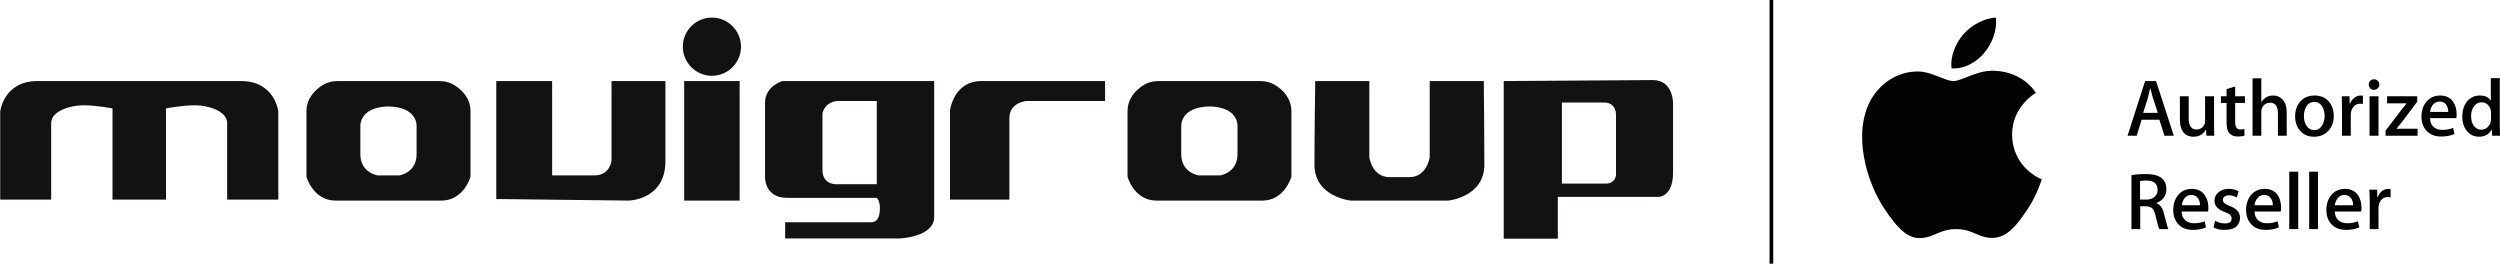
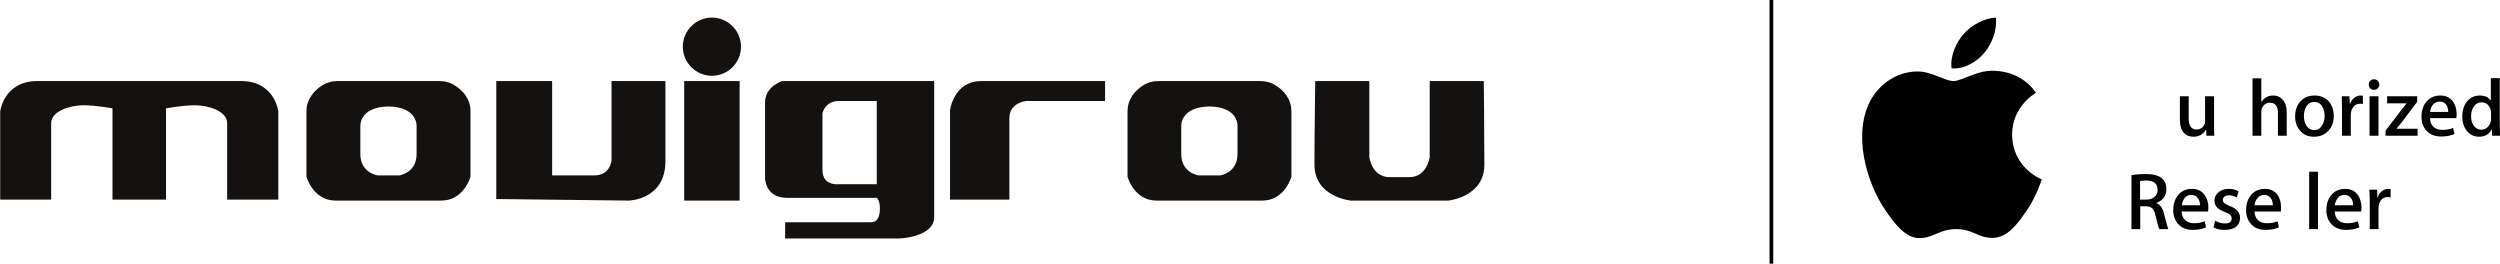
<svg xmlns="http://www.w3.org/2000/svg" version="1.2" viewBox="0 0 1280 135" width="1280" height="135">
  <title>Proyecto nuevo</title>
  <style>
		.s0 { fill: #141210 } 
		.s1 { fill: #000000 } 
		.s2 { fill: #020203 } 
	</style>
  <path id="&lt;Path&gt;" class="s0" d="m123.4 41.5c-17.4 0-52.1 0-52.1 0 0 0-34.7 0-52.1 0-17.4 0-19.1 15.6-19.1 15.6v45.1h26.1c0 0 0-33.1 0-39.2 0-6.1 9.7-9.1 16.5-9.1 6.7 0 14.9 1.6 14.9 1.6v46.7h13.7 13.7v-46.7c0 0 8.1-1.6 14.9-1.6 6.8 0 16.4 3 16.4 9.1 0 6.1 0 39.2 0 39.2h26.2v-45.1c0 0-1.7-15.6-19.1-15.6z" />
  <path id="&lt;Compound Path&gt;" fill-rule="evenodd" class="s0" d="m240.9 57c0 11.4 0 33.5 0 33.5 0 0-3.4 12.2-14.9 12.2-9.7 0-22.6 0-26.5 0 0 0-0.4 0-1.2 0-3.9 0-16.8 0-26.5 0-11.5 0-14.9-12.2-14.9-12.2 0 0 0-22.1 0-33.5 0-6.6 4.3-10.8 7.8-13.1 2.4-1.6 5.2-2.4 8.1-2.4h52.2c2.9 0 5.7 0.8 8.1 2.4 3.6 2.3 7.8 6.5 7.8 13.1zm-42-2.5c-15.1 0.3-14.4 10.1-14.4 10.1 0 0 0 4.5 0 14.3 0 9.7 8.9 10.9 8.9 10.9h11c0 0 8.9-1.2 8.9-10.9 0-9.8 0-14.3 0-14.3 0 0 0.7-9.8-14.4-10.1z" />
  <path id="&lt;Compound Path&gt;" fill-rule="evenodd" class="s0" d="m661.2 57c0 11.4 0 33.5 0 33.5 0 0-3.4 12.2-14.9 12.2-9.7 0-22.6 0-26.5 0 0 0-0.4 0-1.2 0-3.9 0-16.8 0-26.5 0-11.5 0-14.8-12.2-14.8-12.2 0 0 0-22.1 0-33.5 0-6.6 4.2-10.8 7.7-13.1 2.4-1.6 5.2-2.4 8.1-2.4h52.2c2.9 0 5.7 0.8 8.1 2.4 3.6 2.3 7.8 6.5 7.8 13.1zm-42-2.5c-15.1 0.3-14.4 10.1-14.4 10.1 0 0 0 4.5 0 14.3 0 9.7 8.9 10.9 8.9 10.9h11c0 0 8.9-1.2 8.9-10.9 0-9.8 0-14.3 0-14.3 0 0 0.8-9.8-14.4-10.1z" />
  <path id="&lt;Path&gt;" class="s0" d="m254.1 41.5v60.4l67.8 0.8c0 0 18.8-0.3 18.8-20.2 0-19.9 0-41 0-41h-27.6v40.8c0 0-0.8 7.5-8.7 7.5-8 0-21.7 0-21.7 0v-48.3z" />
  <path id="&lt;Path&gt;" class="s0" d="m378.7 41.5v61.2h-28.4v-61.2z" />
  <path id="&lt;Path&gt;" class="s0" d="m364.5 38.8c-8.2 0-14.9-6.7-14.9-14.9 0-8.2 6.7-14.9 14.9-14.9 8.2 0 14.9 6.7 14.9 14.9 0 8.2-6.7 14.9-14.9 14.9z" />
  <path id="&lt;Compound Path&gt;" fill-rule="evenodd" class="s0" d="m478.3 41.5c0 0 0 59.2 0 69.6 0 10.4-17.9 11-17.9 11h-58.4v-8.3c0 0 41 0 44.1 0 3.2 0 4.4-3 4.4-7.2 0-4.1-1.6-5.3-1.6-5.3 0 0-34.4 0-45.9 0-11.6 0-11.3-10.5-11.3-10.5 0 0 0-29.5 0-38.2 0-8.6 8.9-11.1 8.9-11.1zm-29.4 10.2c0 0-12.1 0-19.3 0-7.3 0-8.5 6.3-8.5 6.3 0 0 0 20.6 0 29 0 8.4 8.3 7.3 8.3 7.3h19.5z" />
  <path id="&lt;Path&gt;" class="s0" d="m486.4 102.2v-45.6c0 0 1.7-15.1 16.1-15.1 14.3 0 63.3 0 63.3 0v10.2h-40.3c0 0-8.7 0.7-8.7 8.8 0 8 0 41.7 0 41.7z" />
  <path id="&lt;Path&gt;" class="s0" d="m759.7 41.5h-27.7v39c0 0-1.4 10.2-10.4 10.2h-4.9-0.3-4.9c-9.1 0-10.4-10.2-10.4-10.2v-39h-27.7c0 0-0.4 26.2-0.4 42.8 0 16.6 18.6 18.4 18.6 18.4h24.8 0.3 24.8c0 0 18.5-1.8 18.5-18.4 0-16.6-0.3-42.8-0.3-42.8z" />
-   <path id="&lt;Compound Path&gt;" fill-rule="evenodd" class="s0" d="m856.6 52.6c0 0 0 23.1 0 35.8 0 12.6-7.5 12.4-7.5 12.4h-51.5v21.4h-27.7v-80.7l76.4-0.5c10.3 0 10.3 11.6 10.3 11.6zm-29.2 6.4c0-6.6-5.6-6.5-5.6-6.5h-22.1v41.5c0 0 17.5 0 22.5 0 5 0 5.2-4.5 5.2-4.5 0 0 0-23.8 0-30.5z" />
  <path id="&lt;Path&gt;" class="s1" d="m907.9-18v169.2h-1.9v-169.2z" />
  <path id="&lt;Compound Path&gt;" fill-rule="evenodd" class="s2" d="m1045.4 91.8c-0.2 0.4-2.4 8.2-7.8 16.1-4.8 6.9-9.6 13.7-17.3 13.9-7.6 0.1-10-4.5-18.7-4.5-8.6 0-11.3 4.4-18.5 4.6-7.4 0.3-13.1-7.4-17.8-14.3-9.7-14-17.1-39.6-7.2-56.9 5-8.5 13.8-14 23.4-14.1 7.3-0.2 14.2 4.9 18.7 4.9 4.4 0 12.8-6.1 21.6-5.2 3.6 0.1 14 1.5 20.6 11.2-0.5 0.3-12.3 7.2-12.2 21.5 0.2 17.1 15 22.8 15.2 22.8zm-46.2-56.8c-0.8-6.5 2.4-13.2 6-17.4 4.1-4.8 11-8.4 16.7-8.6 0.7 6.6-2 13.3-5.9 18-3.9 4.8-10.4 8.5-16.8 8z" />
-   <path id="&lt;Compound Path&gt;" fill-rule="evenodd" class="s2" d="m1113 69.5h-4.8l-2.6-8.2h-9.1l-2.5 8.2h-4.7l9-28h5.6zm-8.2-11.7l-2.4-7.3q-0.4-1.1-1.4-5.3h-0.1q-0.4 1.8-1.3 5.3l-2.3 7.3z" />
  <path id="&lt;Path&gt;" class="s2" d="m1133.7 69.5h-4l-0.2-3.1h-0.1q-2.1 3.6-6.4 3.6-3 0-4.8-1.9-2.1-2.3-2.1-6.9v-11.9h4.5v11.2q0 5.8 4 5.8 3 0 4.2-2.9 0.3-0.8 0.2-1.7v-12.4h4.6v14.4c0 1.9 0 3.8 0.1 5.8z" />
-   <path id="&lt;Path&gt;" class="s2" d="m1149.4 52.7h-5v9.8q0 3.8 2.7 3.8 1.2 0 2-0.3l0.1 3.4q-1.3 0.5-3.5 0.5-2.7 0-4.2-1.6-1.5-1.6-1.5-5.4v-10.2h-2.9v-3.4h2.9v-3.7l4.4-1.3v5h5v3.4z" />
  <path id="&lt;Path&gt;" class="s2" d="m1170.8 69.5h-4.5v-11.5q0-5.4-4-5.4-3.1 0-4.3 3.1-0.2 0.7-0.2 1.7v12.1h-4.5v-29.4h4.5v12.1h0.1q2.1-3.3 6-3.3 2.8 0 4.6 1.9 2.3 2.2 2.3 6.7v12z" />
  <path id="&lt;Compound Path&gt;" fill-rule="evenodd" class="s2" d="m1194.9 59.3q0 4.6-2.7 7.6-2.8 3.1-7.4 3.1-4.5 0-7.1-3-2.6-2.9-2.6-7.4 0-4.7 2.7-7.7 2.7-3 7.3-3 4.5 0 7.2 3 2.5 2.8 2.6 7.4zm-4.7 0.1q0-2.8-1.2-4.8-1.4-2.4-4.1-2.4-2.7 0-4.1 2.4-1.2 2-1.2 4.9 0 2.7 1.2 4.7 1.5 2.4 4.1 2.4 2.6 0 4-2.4 1.3-2 1.3-4.8z" />
  <path id="&lt;Path&gt;" class="s2" d="m1209.8 53.3q-0.7-0.2-1.4-0.2-2.4 0-3.6 1.8-1.2 1.6-1.2 4v10.6h-4.5v-13.8q0-3.5-0.1-6.4h3.9l0.2 3.9h0.1q0.7-2 2.3-3.2 1.4-1.1 3.2-1.1 0.6 0 1.1 0.1v4.3z" />
  <path id="&lt;Compound Path&gt;" class="s2" d="m1218.2 43.3q0 1.2-0.8 1.9-0.8 0.8-2 0.8-1.1 0-1.9-0.8-0.7-0.8-0.7-1.9 0-1.2 0.7-1.9 0.8-0.8 2-0.8 1.2 0 1.9 0.8 0.8 0.7 0.8 1.9zm-0.4 6v20.2h-4.6v-20.2z" />
  <path id="&lt;Path&gt;" class="s2" d="m1237.8 69.5h-16.4v-2.6l8.1-10.6q0.7-1 2.7-3.4h-10v-3.6h15.4v2.8l-7.9 10.5q-1.3 1.7-2.7 3.3h10.8v3.6z" />
  <path id="&lt;Compound Path&gt;" fill-rule="evenodd" class="s2" d="m1257.8 58.5q0 1.2-0.2 2h-13.4q0 3 1.9 4.6 1.7 1.4 4.4 1.4 3 0 5.5-1l0.7 3.1q-2.9 1.3-6.8 1.3-4.7 0-7.4-2.8-2.7-2.8-2.7-7.4 0-4.6 2.5-7.6 2.7-3.2 7.1-3.2 4.4 0 6.6 3.2 1.8 2.6 1.8 6.4zm-4.3-1.2q0-2-0.9-3.5-1.1-1.8-3.5-1.8-2.2 0-3.6 1.8-1.1 1.5-1.3 3.5z" />
  <path id="&lt;Compound Path&gt;" fill-rule="evenodd" class="s2" d="m1280 69.5h-4l-0.2-3.2h-0.1q-1.9 3.7-6.5 3.7-3.7 0-6.1-2.9-2.4-2.8-2.4-7.4 0-4.9 2.6-8 2.6-2.8 6.3-2.8 4.1 0 5.7 2.7v-11.6h4.6v24q0 3 0.1 5.5zm-4.6-8.5v-3.4q0-0.8-0.2-1.4-0.4-1.6-1.6-2.7-1.2-1.1-3-1.1-2.5 0-3.9 2-1.5 2-1.5 5.1 0 3 1.4 4.9 1.5 2 3.9 2 2.2 0 3.5-1.7 1.4-1.5 1.4-3.7z" />
  <path id="&lt;Compound Path&gt;" fill-rule="evenodd" class="s2" d="m1110.2 117.3h-4.6q-0.7-1.2-1.9-6.6-0.6-2.8-1.7-4-1.2-1.1-3.5-1.1h-2.7v11.7h-4.5v-27.6q3.1-0.6 7.3-0.6 5.7 0 8.3 2.2 2.3 2 2.3 5.6 0 2.6-1.5 4.5-1.4 1.7-3.6 2.5v0.1q2.9 1.1 3.9 5.6 0.9 3.5 1.3 4.8 0.5 2.2 0.9 2.9zm-5.5-20q0-4.8-5.7-4.9-2.2 0.1-3.3 0.3v9.5h3.2q2.6 0 4.2-1.4 1.6-1.3 1.6-3.5z" />
  <path id="&lt;Compound Path&gt;" fill-rule="evenodd" class="s2" d="m1130.7 106.3q0 1.2-0.2 2h-13.5q0.1 3 2 4.6 1.7 1.4 4.4 1.4 3 0 5.4-1l0.7 3.1q-2.8 1.3-6.8 1.3-4.7 0-7.3-2.8-2.7-2.8-2.7-7.4 0-4.6 2.5-7.6 2.6-3.2 7-3.2 4.4 0 6.6 3.2 1.9 2.6 1.9 6.4zm-4.3-1.2q0-2-0.9-3.4-1.2-1.9-3.6-1.9-2.2 0-3.5 1.8-1.1 1.5-1.3 3.5z" />
  <path id="&lt;Path&gt;" class="s2" d="m1146.9 111.5q0 2.8-2 4.6-2.1 1.6-5.8 1.6-3.4 0.1-5.8-1.3l0.9-3.4q2.3 1.4 5 1.4 3.4 0 3.4-2.5 0-1.1-0.7-1.8-0.8-0.8-2.7-1.5-5.4-1.9-5.4-5.8 0-2.6 2-4.3 2-1.8 5.3-1.8 3 0 5.1 1.3l-1 3.1q-1.9-1.1-4.1-1.1-1.4 0-2.2 0.7-0.8 0.6-0.8 1.7 0 1 0.9 1.7 0.7 0.6 2.7 1.4 5.2 1.9 5.2 6z" />
  <path id="&lt;Compound Path&gt;" fill-rule="evenodd" class="s2" d="m1167.9 106.3q0 1.2-0.1 2h-13.5q0.1 3 2 4.6 1.7 1.4 4.4 1.4 3 0 5.4-1l0.7 3.1q-2.8 1.3-6.8 1.3-4.7 0-7.3-2.8-2.7-2.8-2.7-7.4 0-4.6 2.5-7.6 2.6-3.2 7.1-3.2 4.3 0 6.6 3.2 1.7 2.6 1.7 6.4zm-4.2-1.2q0-2-0.9-3.4-1.2-1.9-3.6-1.9-2.2 0-3.5 1.8-1.2 1.5-1.4 3.5z" />
-   <path id="&lt;Path&gt;" class="s2" d="m1176.7 87.9v29.4h-4.6v-29.4z" />
  <path id="&lt;Path&gt;" class="s2" d="m1186.8 87.9v29.4h-4.5v-29.4z" />
  <path id="&lt;Compound Path&gt;" fill-rule="evenodd" class="s2" d="m1209.1 106.3q0 1.2-0.2 2h-13.5q0.1 3 2 4.6 1.7 1.4 4.4 1.4 3 0 5.4-1l0.8 3.1q-2.9 1.3-6.8 1.3-4.7 0-7.4-2.8-2.7-2.8-2.7-7.4 0-4.6 2.5-7.6 2.6-3.2 7.1-3.2 4.3 0 6.6 3.2 1.7 2.6 1.8 6.4zm-4.3-1.2q0-2-0.9-3.4-1.2-1.9-3.6-1.9-2.2 0-3.5 1.8-1.1 1.5-1.4 3.5z" />
  <path id="&lt;Path&gt;" class="s2" d="m1223.9 101.1q-0.6-0.2-1.4-0.2-2.3 0-3.6 1.8-1.1 1.6-1.1 4v10.6h-4.5v-13.8q0-3.5-0.2-6.4h4l0.1 3.9h0.2q0.7-2 2.2-3.2 1.5-1.1 3.2-1.1 0.7 0 1.2 0.1v4.3z" />
</svg>